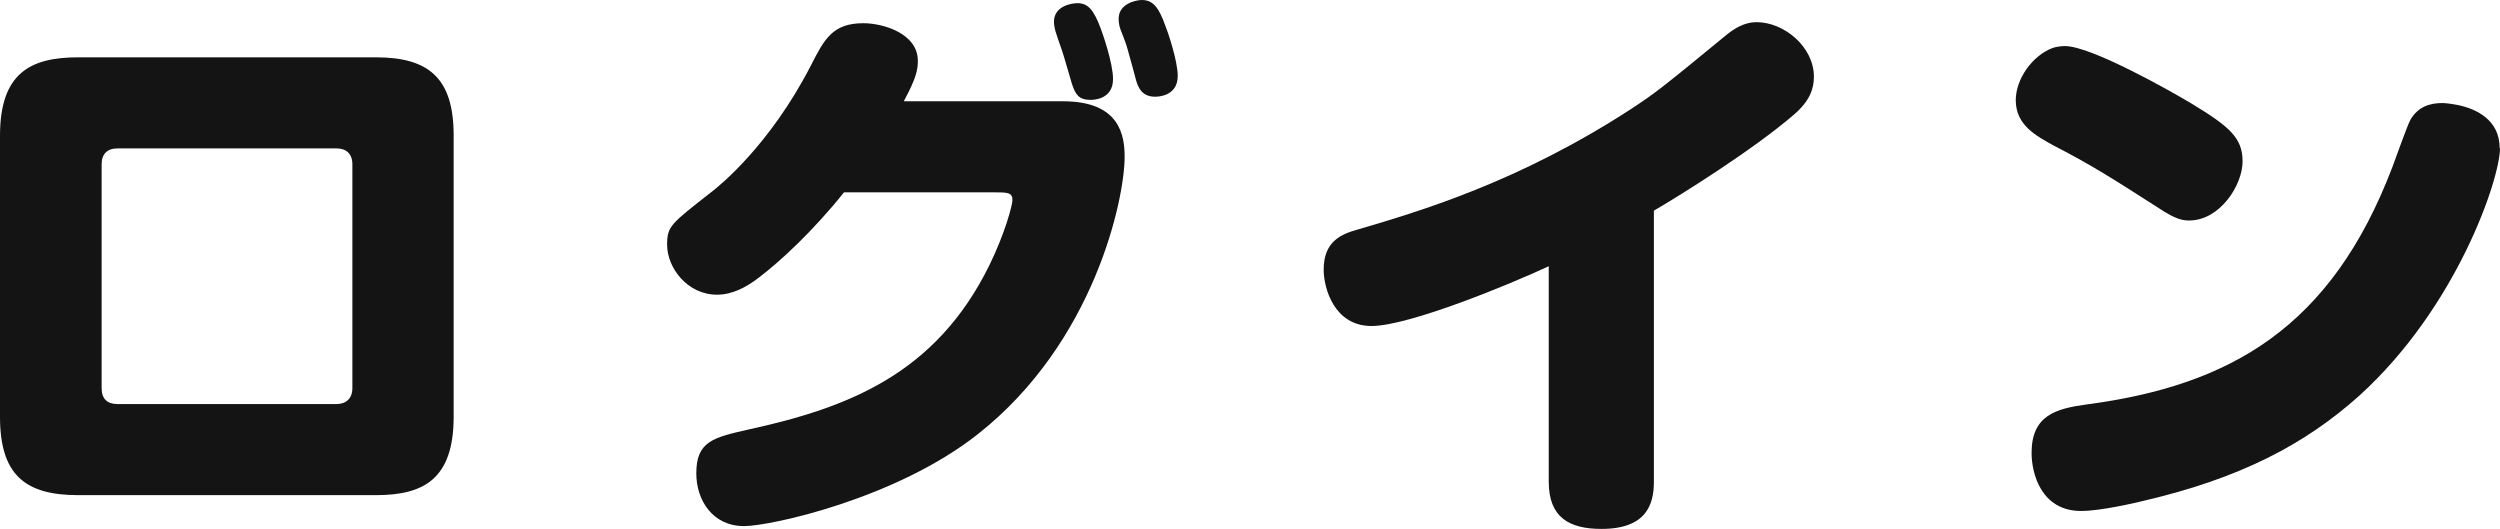
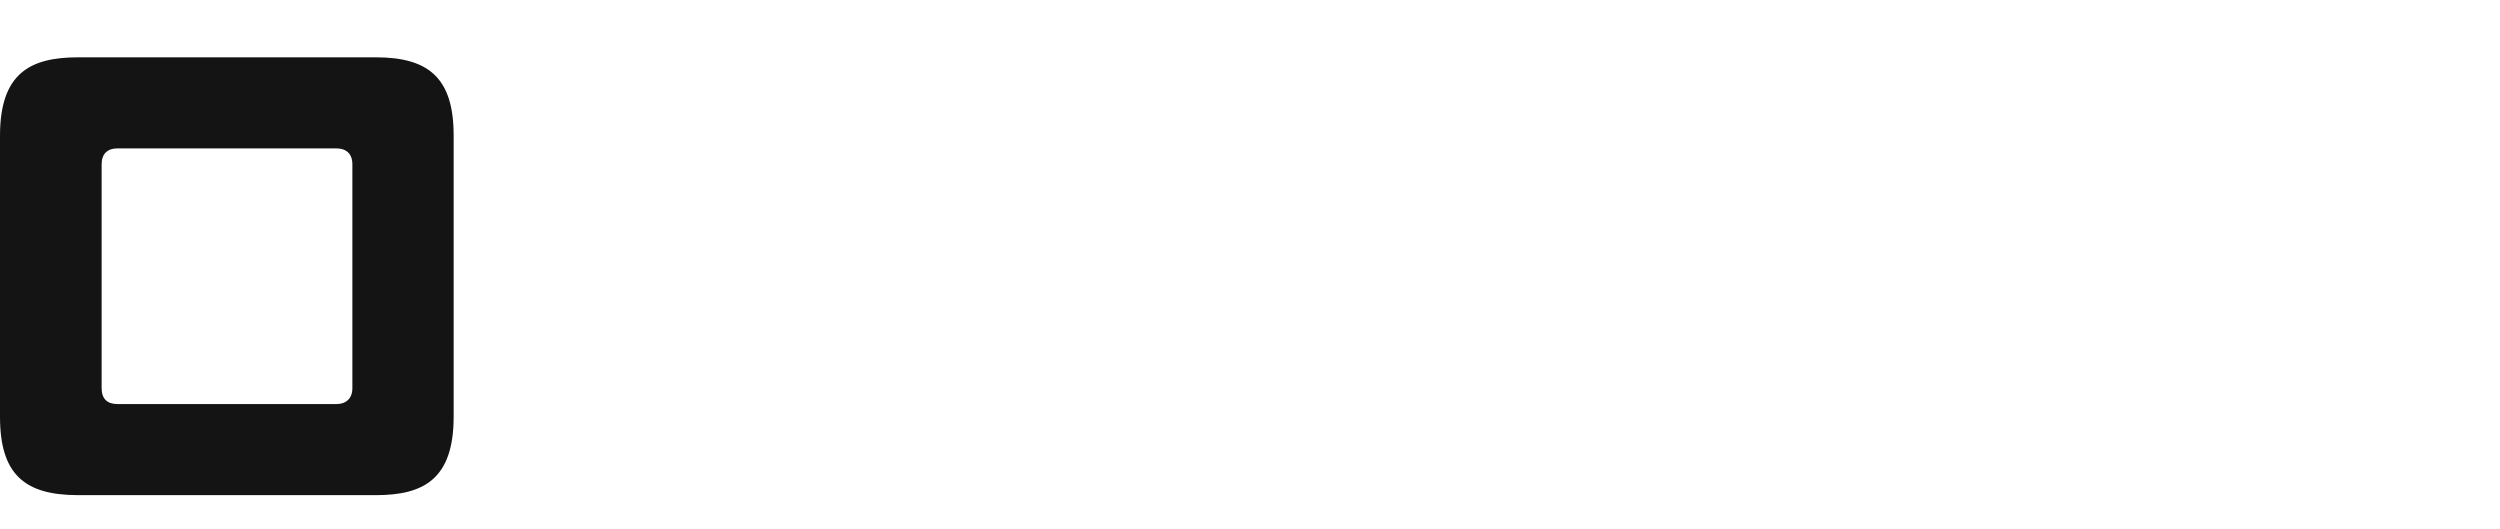
<svg xmlns="http://www.w3.org/2000/svg" viewBox="0 0 71.09 15.05">
  <g fill="#141414">
    <path d="m10.69 1.63c1.5 0 2.21.59 2.21 2.22v8c0 1.78-.86 2.23-2.21 2.23h-8.47c-1.52 0-2.22-.59-2.22-2.23v-7.99c0-1.78.86-2.23 2.22-2.23zm-7.35 2.59c-.29 0-.45.16-.45.45v6.37c0 .3.16.45.45.45h6.23c.27 0 .45-.16.45-.45v-6.37c0-.3-.18-.45-.45-.45h-6.22z" />
-     <path d="m30.23 2.88c1.62 0 1.75.98 1.75 1.58 0 1.2-.86 5.28-4.18 7.89-2.32 1.83-5.89 2.61-6.64 2.61-.91 0-1.36-.75-1.36-1.5 0-.91.48-1.02 1.5-1.25 2.83-.62 5.31-1.58 6.83-4.66.46-.94.66-1.73.66-1.86 0-.21-.13-.22-.48-.22h-4.31c-.88 1.1-1.82 1.97-2.43 2.43-.35.27-.75.48-1.18.48-.85 0-1.42-.77-1.42-1.42 0-.53.1-.59 1.26-1.5.21-.16 1.65-1.31 2.83-3.6.38-.75.62-1.2 1.49-1.2.56 0 1.55.29 1.55 1.07 0 .26-.05.5-.4 1.15zm-.21-1.97c-.03-.1-.05-.21-.05-.29 0-.45.5-.53.67-.53.29 0 .46.18.66.72.05.13.35.98.35 1.44 0 .59-.58.59-.64.59-.34 0-.43-.16-.53-.46-.03-.11-.19-.64-.22-.75-.06-.21-.16-.46-.24-.72zm1.84-.08c-.05-.13-.05-.27-.05-.3 0-.43.5-.53.66-.53.3 0 .48.19.67.74.05.11.35.98.35 1.42 0 .59-.59.59-.64.59-.38 0-.48-.26-.54-.45-.03-.13-.18-.66-.21-.77-.06-.22-.06-.24-.24-.7z" />
-     <path d="m47.03 13.7c0 .64-.21 1.34-1.49 1.34-.91 0-1.5-.32-1.5-1.34v-6.13c-1.07.5-3.97 1.7-5.04 1.7s-1.36-1.09-1.36-1.6c0-.8.48-1.01.99-1.15 1.73-.51 4.56-1.34 7.78-3.44.64-.42.85-.58 2.71-2.11.34-.27.61-.34.83-.34.78 0 1.63.7 1.63 1.55 0 .34-.11.69-.58 1.09-1.14.98-3.18 2.26-3.97 2.72z" />
-     <path d="m58.72 1.31c.75 0 3.04 1.3 3.59 1.63 1.09.66 1.46.98 1.46 1.65s-.64 1.68-1.52 1.68c-.18 0-.38-.03-.86-.35-1.33-.85-1.9-1.22-3.01-1.79-.46-.26-1.06-.56-1.06-1.28 0-.61.48-1.28 1.06-1.49.1-.03.22-.05.35-.05zm12.37 2.9c0 .88-1.23 4.53-4 7.04-1.55 1.39-3.39 2.35-6.13 2.99-.24.06-1.23.29-1.78.29-1.14 0-1.41-1.07-1.41-1.65 0-1.07.69-1.26 1.57-1.38 4.08-.54 6.95-2.18 8.69-6.75.08-.21.42-1.17.51-1.34.22-.38.56-.48.91-.48.08 0 .26.02.46.06.51.11 1.17.42 1.17 1.22z" />
  </g>
</svg>